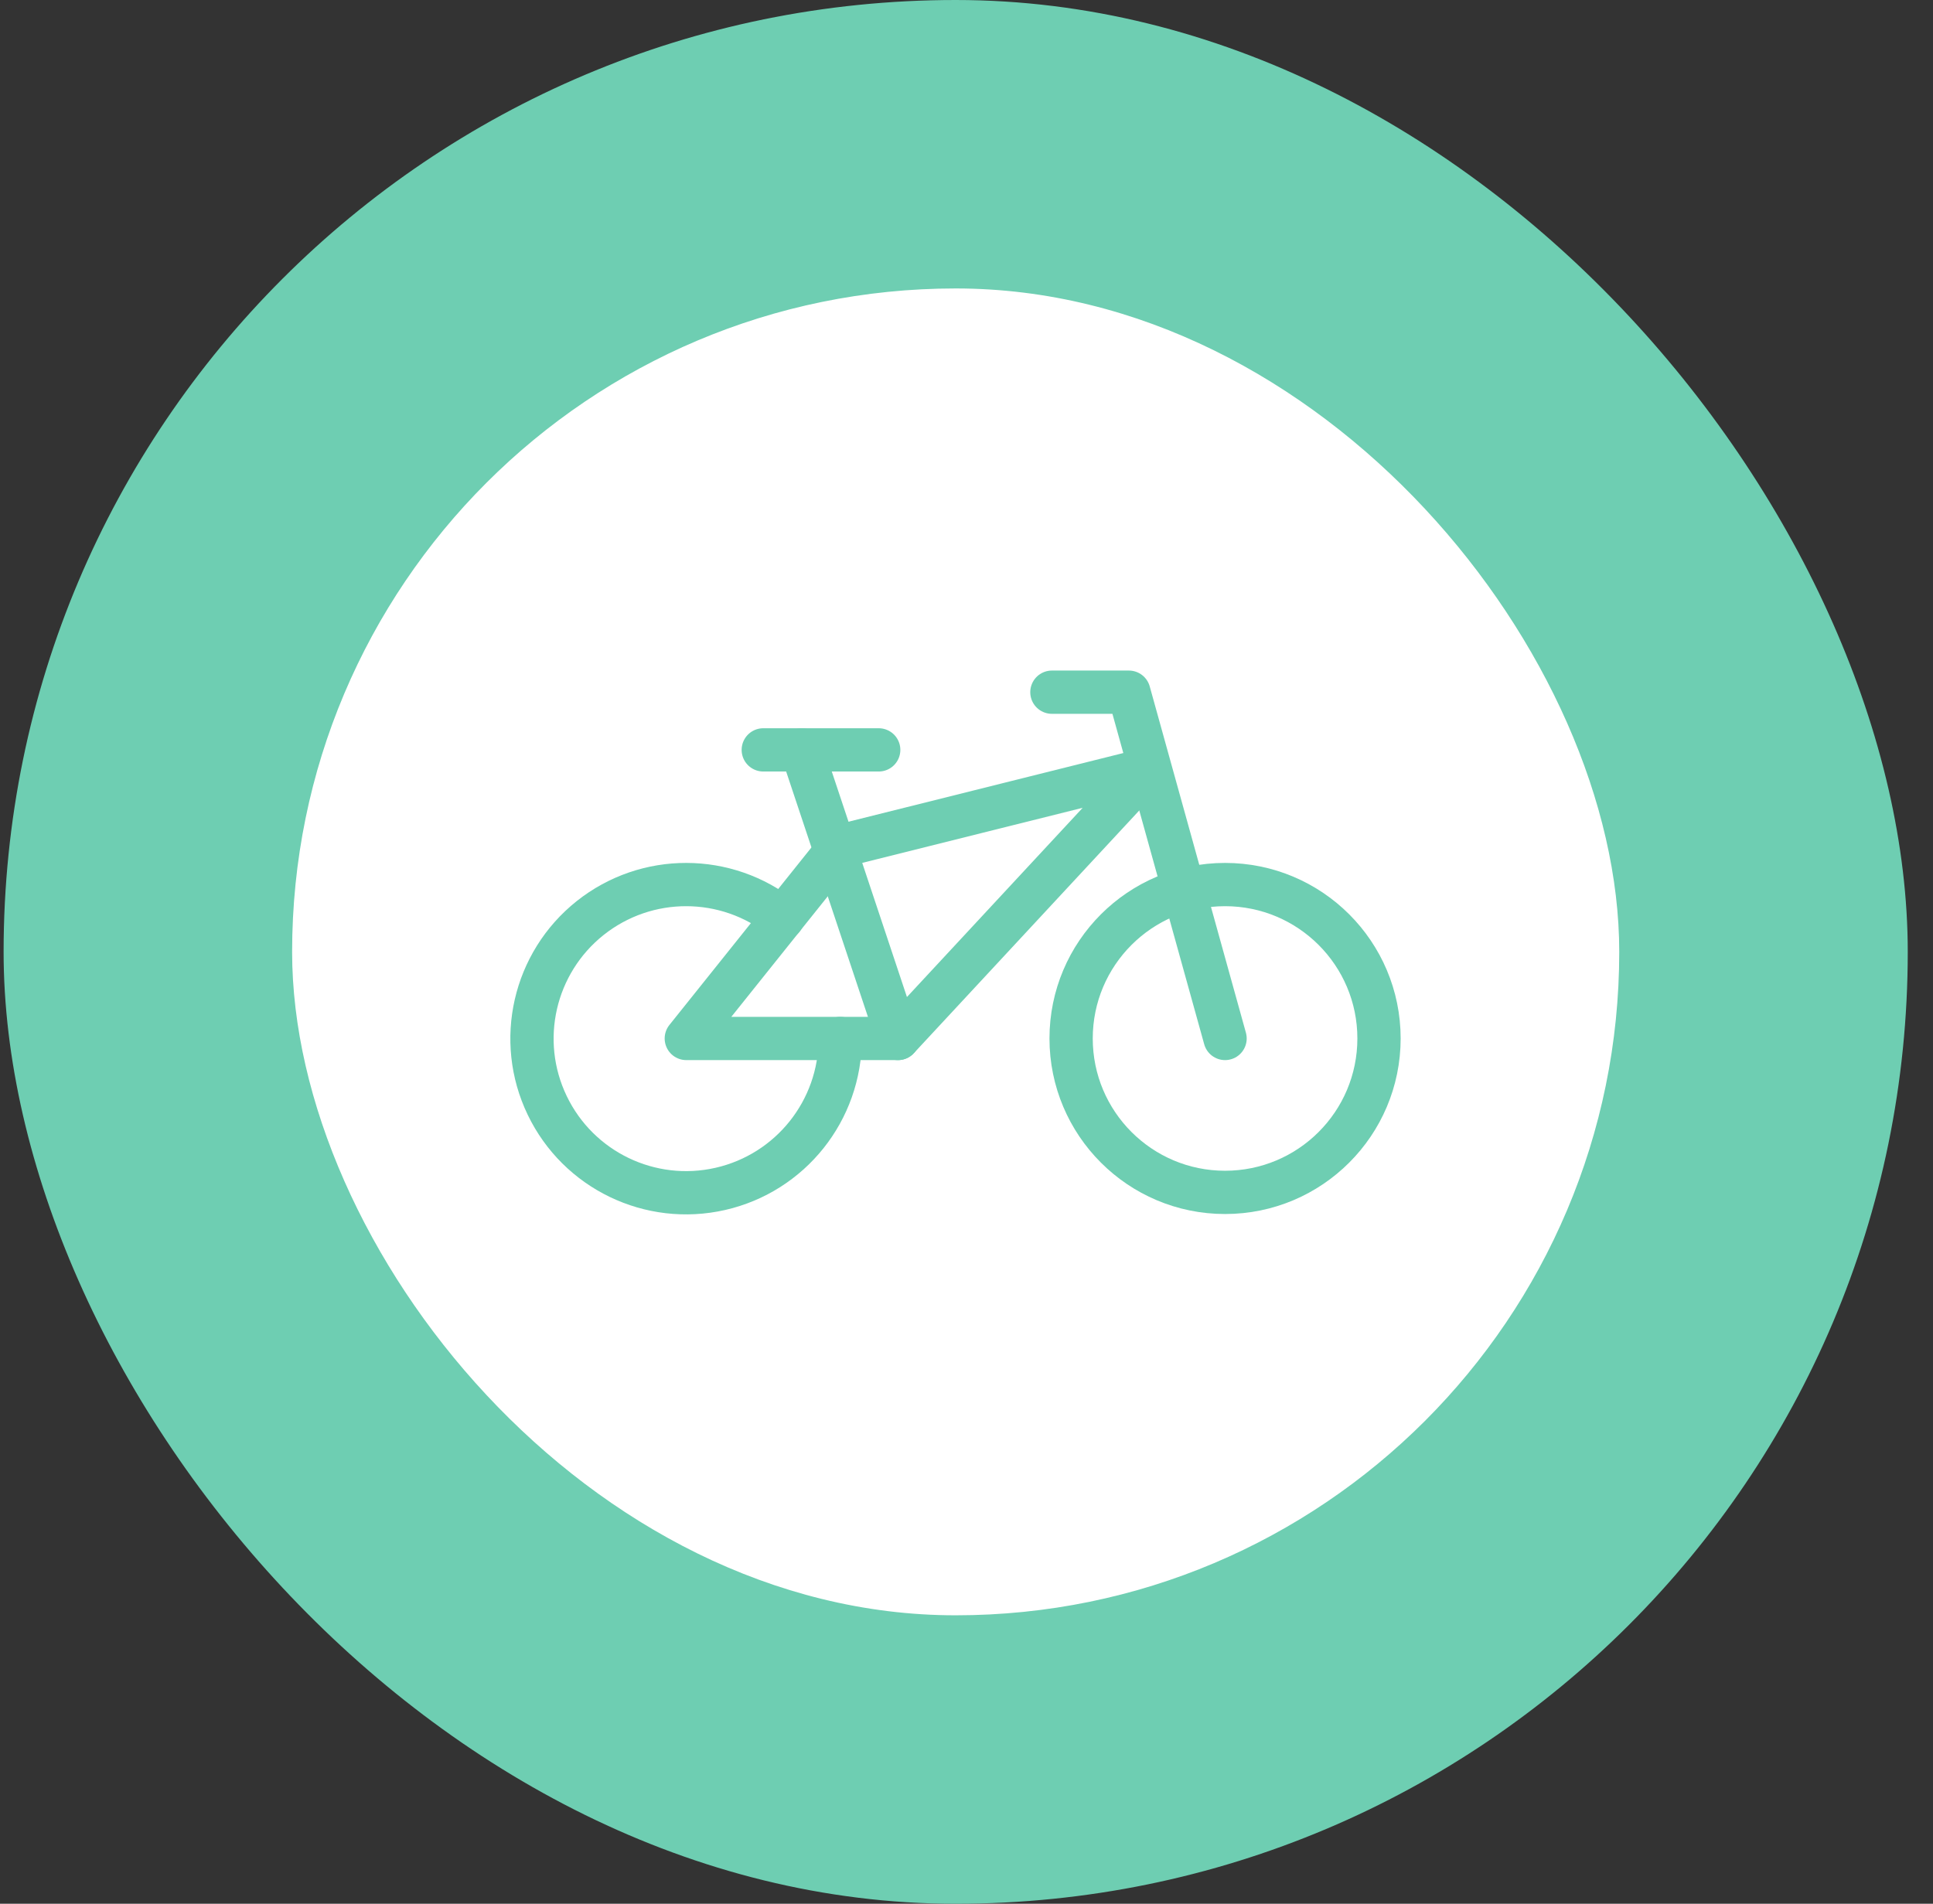
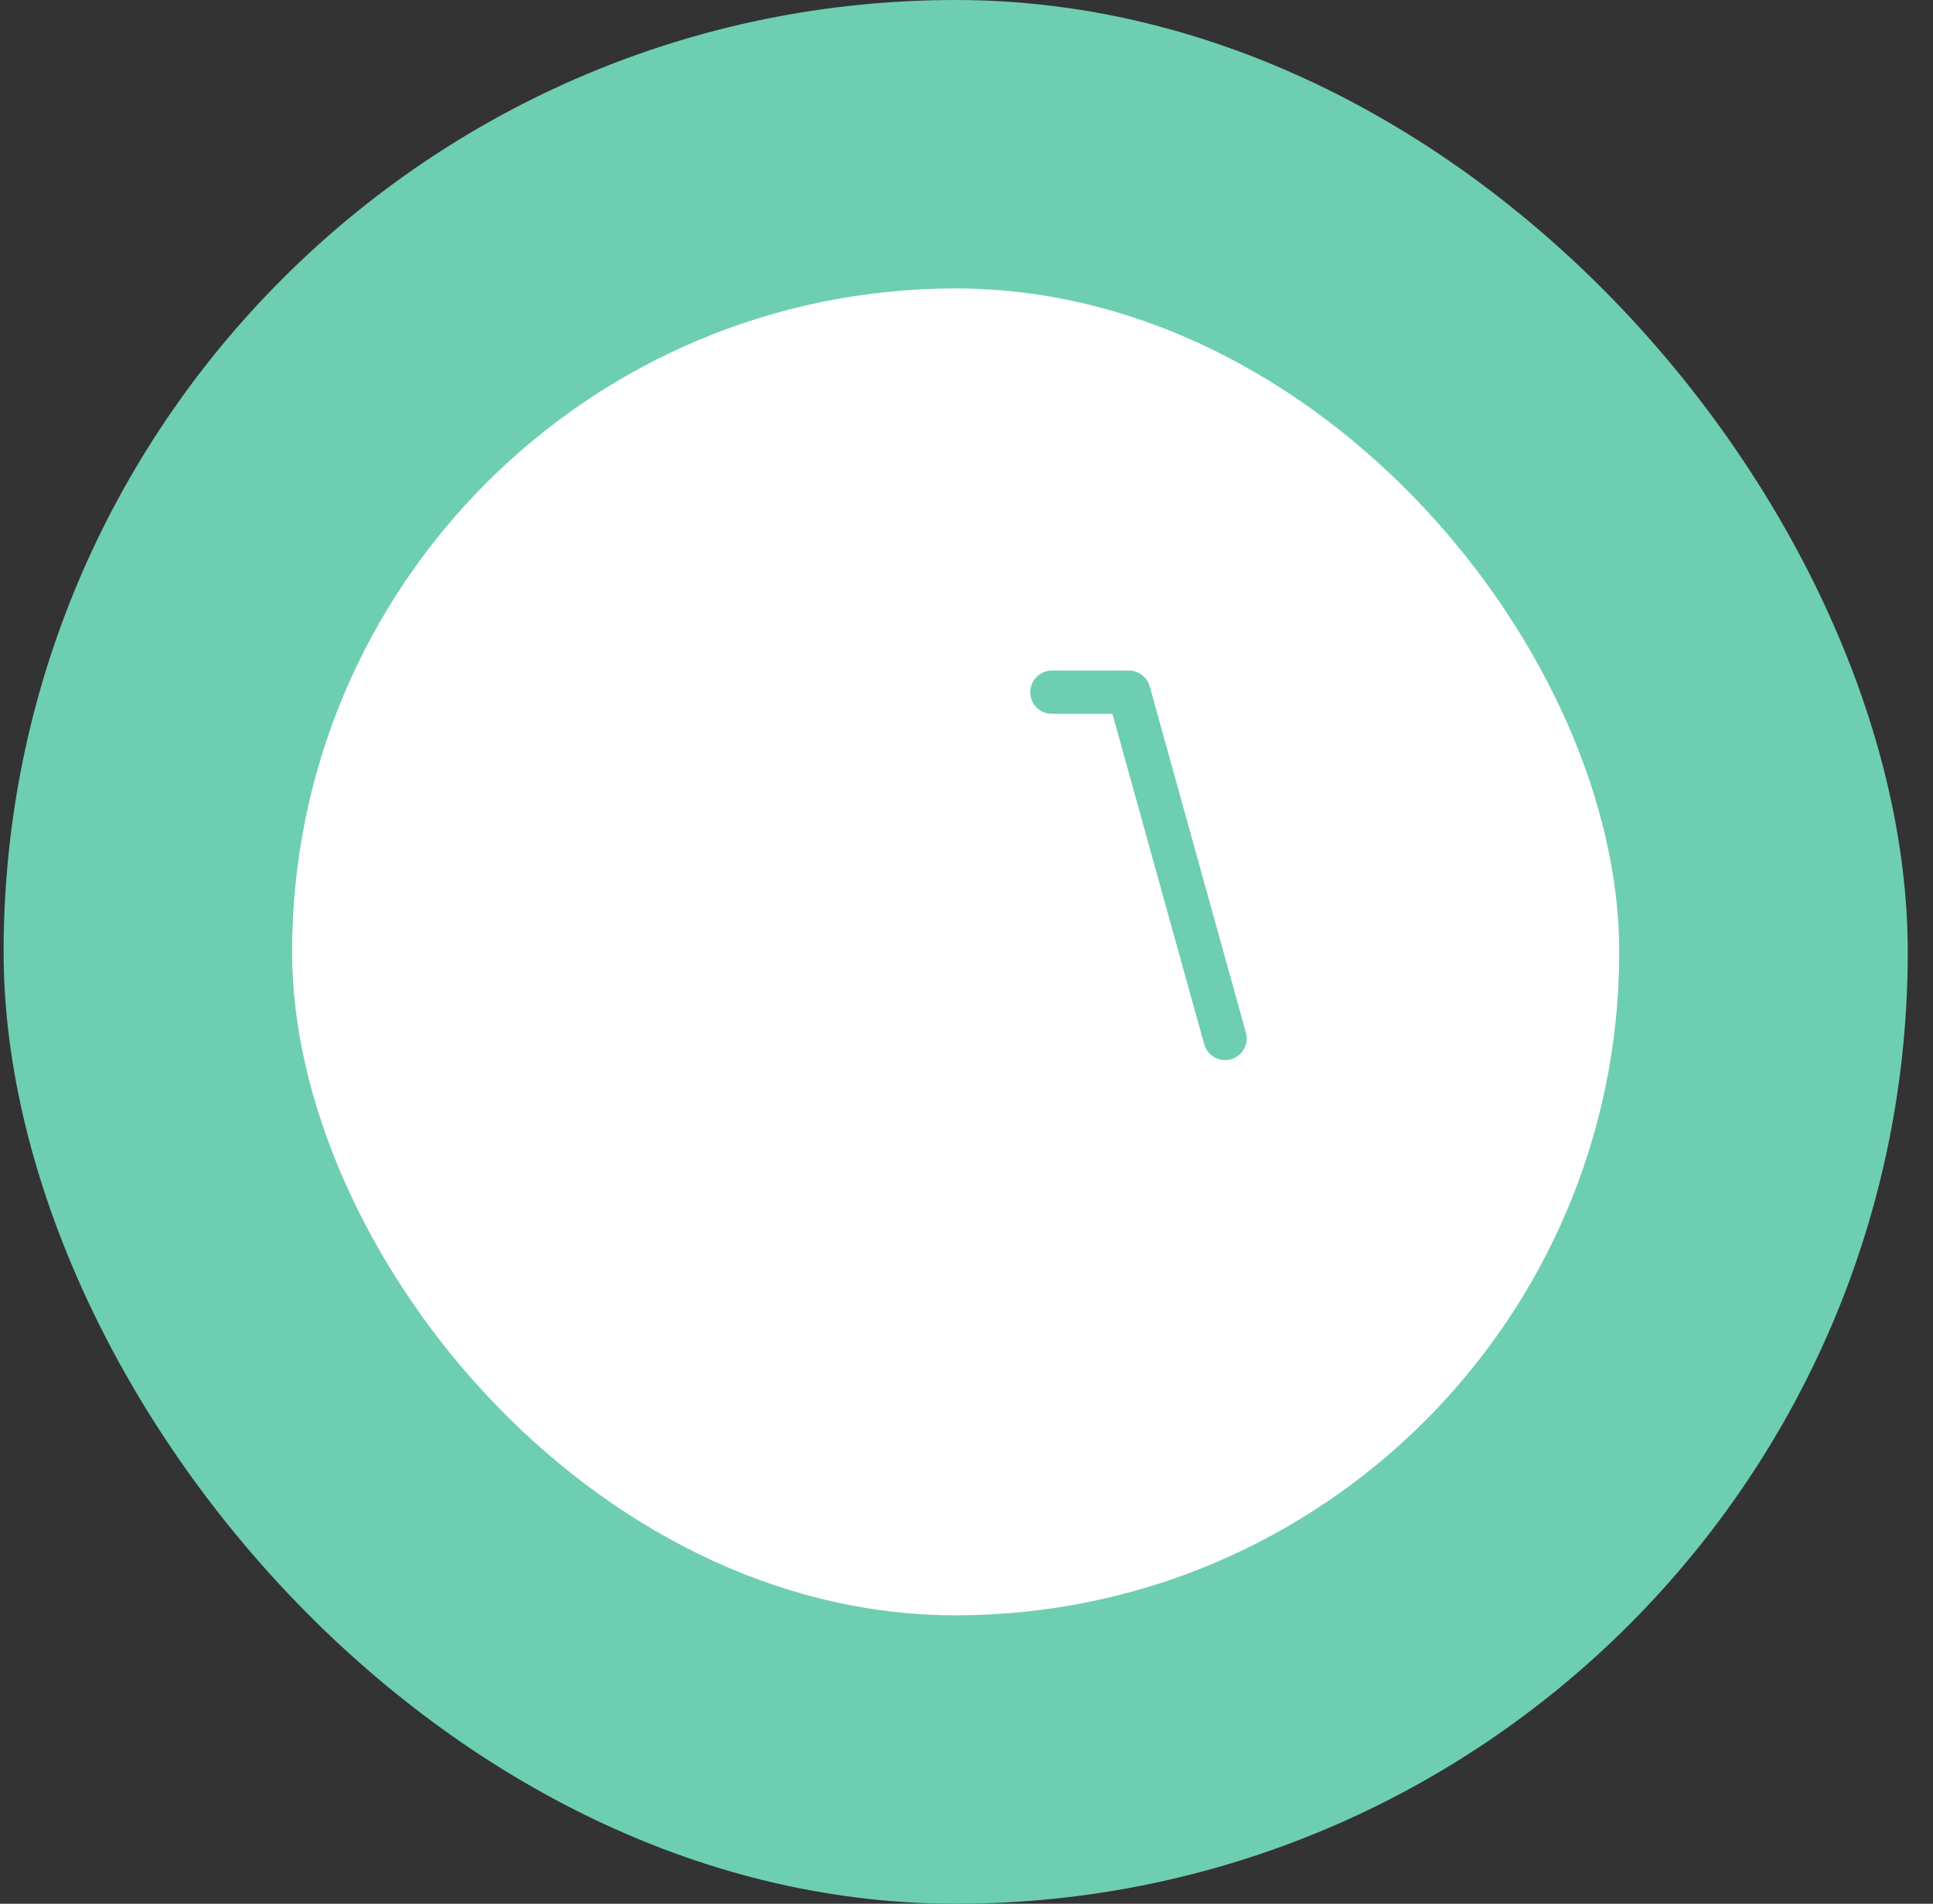
<svg xmlns="http://www.w3.org/2000/svg" width="67" height="66" viewBox="0 0 67 66" fill="none">
  <rect x="0" y="0" width="67" height="66" fill="#333333" stroke="none" />
  <rect x="0.125" width="66" height="66" rx="33" fill="#6ECEB2" />
  <rect x="10.125" y="10" width="46" height="46" rx="23" fill="white" />
-   <circle cx="42.462" cy="36.002" r="5.336" stroke="#6ECEB2" stroke-width="1.5" stroke-linecap="round" stroke-linejoin="round" />
-   <path d="M26.456 25.997H30.457" stroke="#6ECEB2" stroke-width="1.5" stroke-linecap="round" stroke-linejoin="round" />
-   <path fill-rule="evenodd" clip-rule="evenodd" d="M23.788 36.002H31.125L39.795 26.665L29.124 29.332L23.788 36.002Z" stroke="#6ECEB2" stroke-width="1.5" stroke-linecap="round" stroke-linejoin="round" />
-   <path d="M31.124 36.002L27.79 25.998" stroke="#6ECEB2" stroke-width="1.5" stroke-linecap="round" stroke-linejoin="round" />
  <path d="M42.462 36.002L39.128 23.997H36.46" stroke="#6ECEB2" stroke-width="1.5" stroke-linecap="round" stroke-linejoin="round" />
-   <path d="M29.123 36.002C29.126 38.496 27.403 40.66 24.971 41.216C22.54 41.772 20.047 40.571 18.967 38.323C17.886 36.075 18.505 33.379 20.457 31.826C22.41 30.274 25.176 30.28 27.122 31.84" stroke="#6ECEB2" stroke-width="1.5" stroke-linecap="round" stroke-linejoin="round" />
</svg>